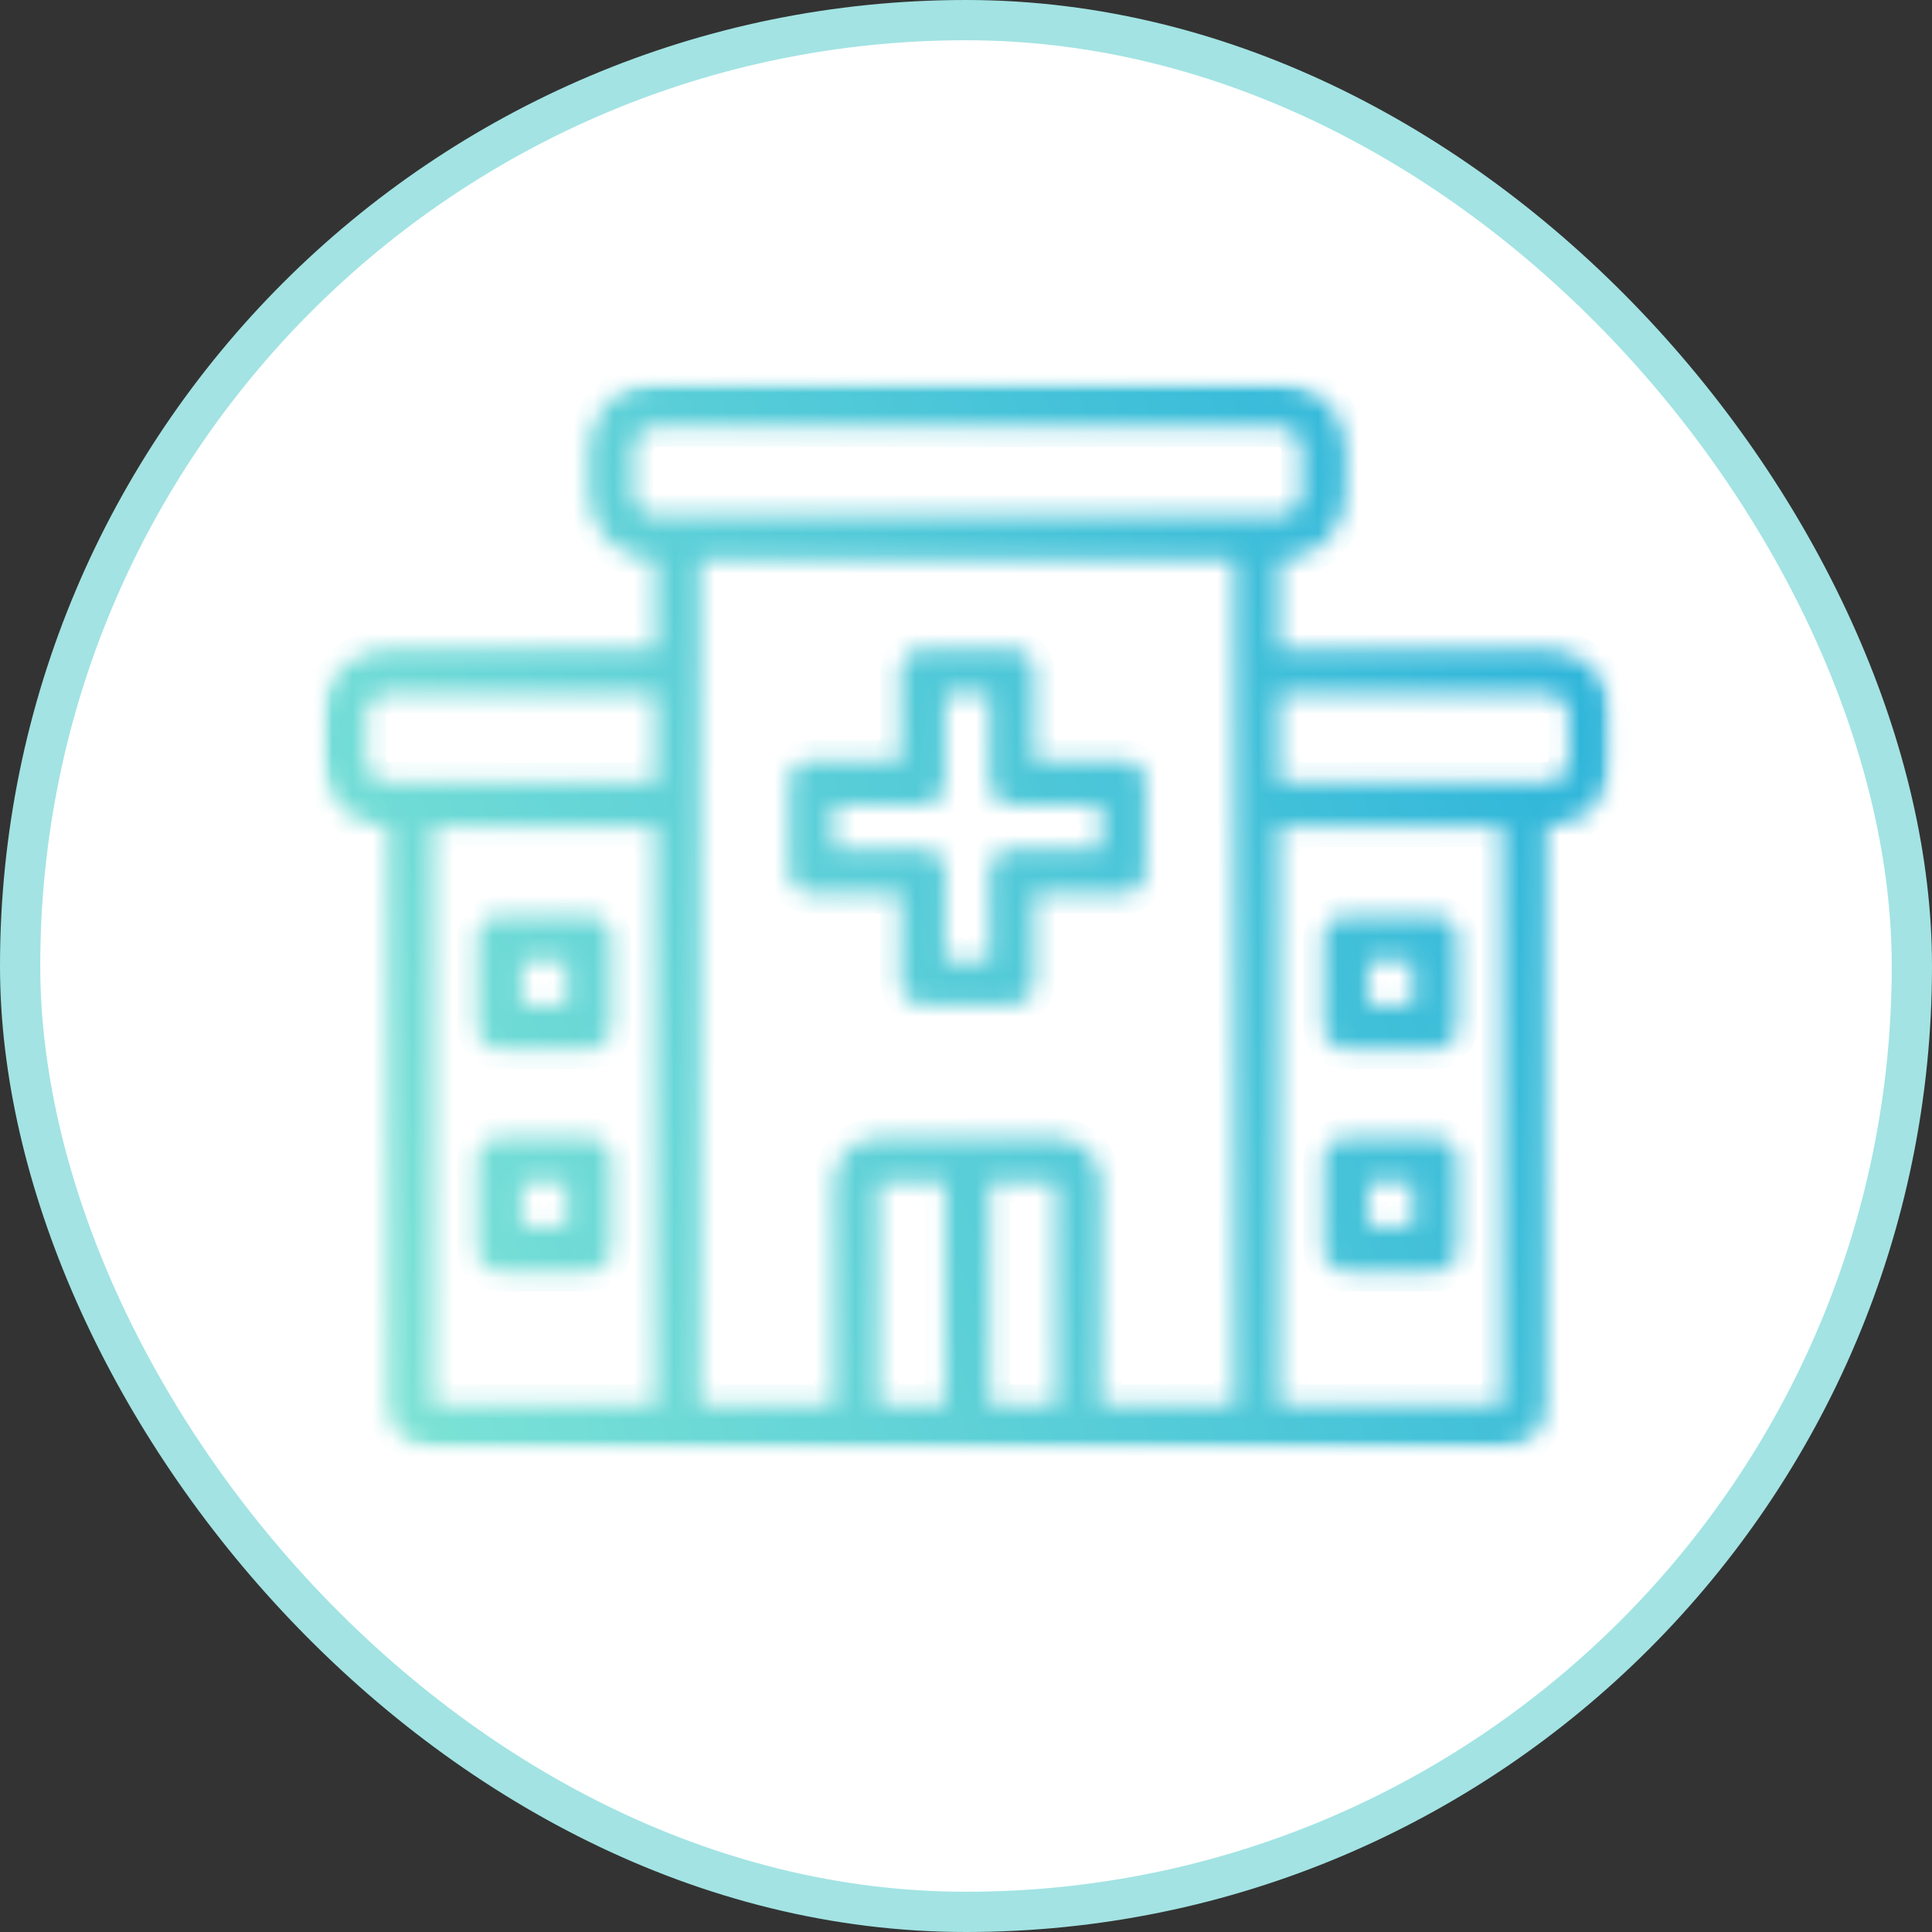
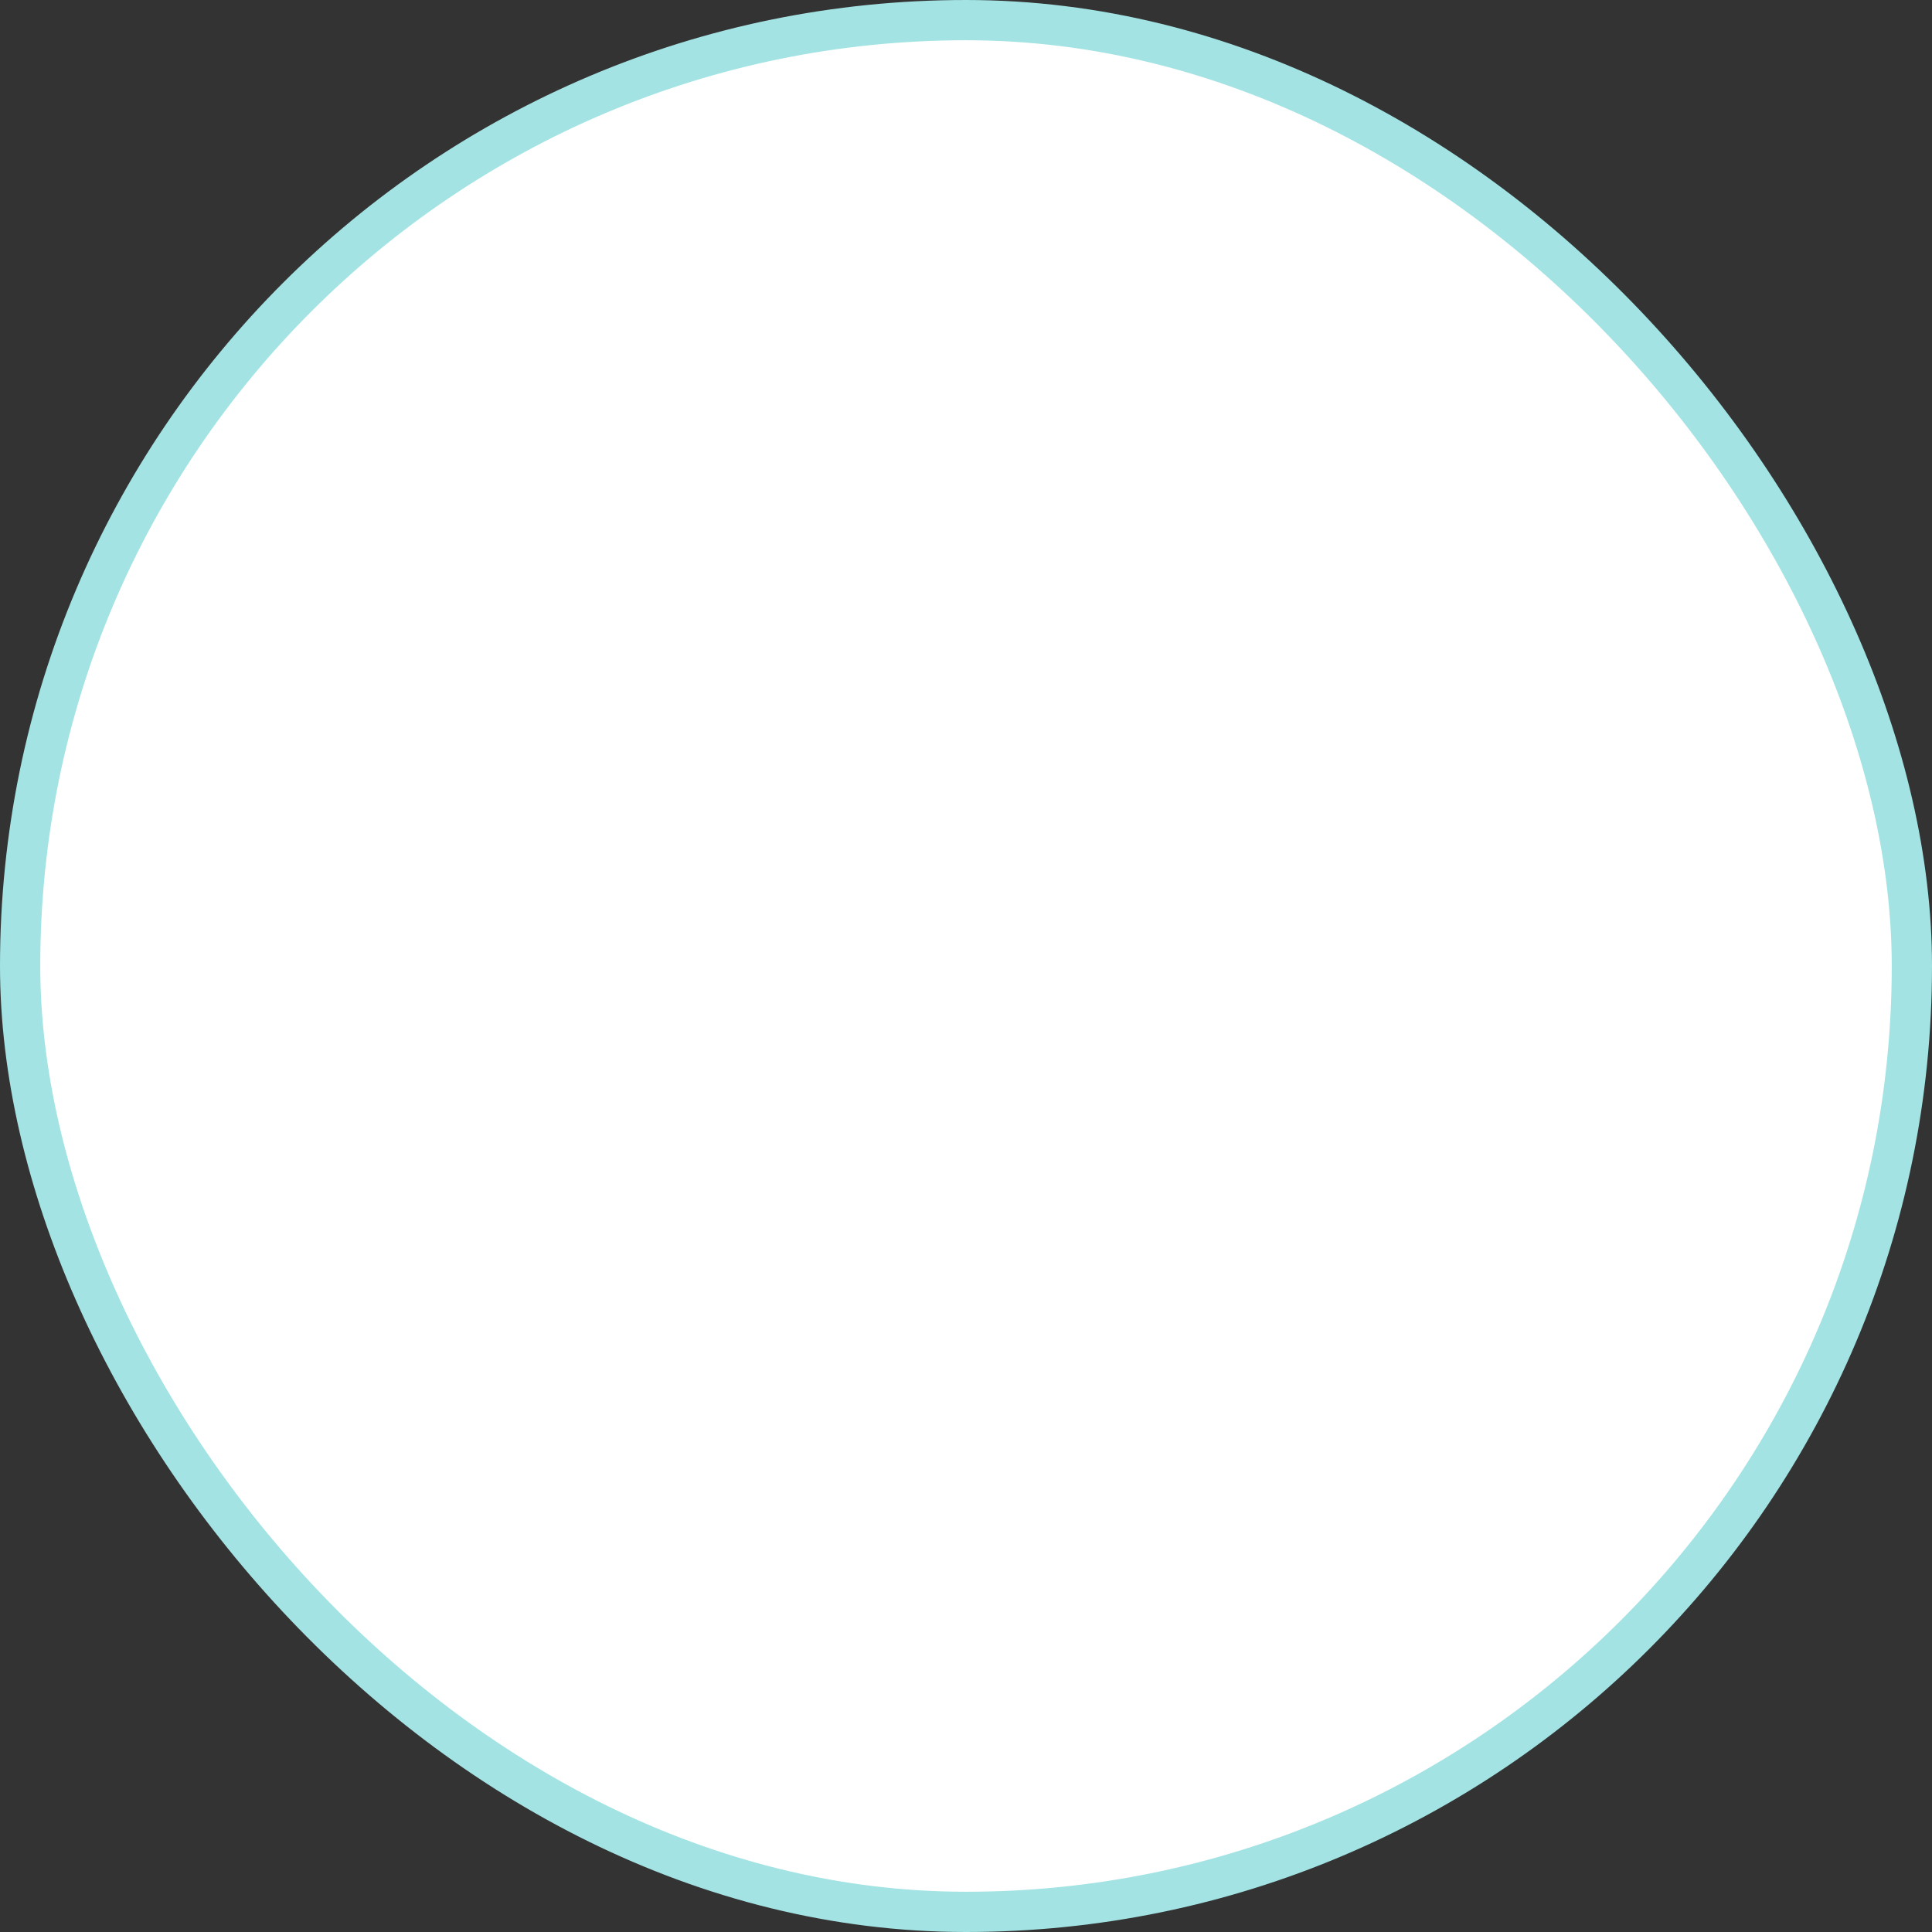
<svg xmlns="http://www.w3.org/2000/svg" width="96" height="96" viewBox="0 0 96 96" fill="none">
  <rect x="0" y="0" width="96" height="96" fill="#333333" stroke="none" />
  <rect x="1" y="1" width="94" height="94" rx="47" fill="white" stroke="#A3E3E3" stroke-width="2" />
  <mask id="mask0_5368_1108" style="mask-type:luminance" maskUnits="userSpaceOnUse" x="15" y="19" width="66" height="53">
-     <path d="M16.473 19.5H79.667V71.5H16.473V19.5Z" fill="white" stroke="white" />
-   </mask>
+     </mask>
  <g mask="url(#mask0_5368_1108)">
    <mask id="path-3-inside-1_5368_1108" fill="white">
-       <path fill-rule="evenodd" clip-rule="evenodd" d="M29.253 22.312C29.253 20.483 30.741 19 32.574 19H63.561C65.395 19 66.882 20.483 66.882 22.312V24.521C66.882 26.351 65.395 27.833 63.561 27.833V32.25H76.842C78.675 32.25 80.162 33.733 80.162 35.562V37.771C80.162 39.601 78.675 41.083 76.842 41.083V69.792C76.842 71.011 75.851 72 74.629 72H21.508C20.284 72 19.293 71.011 19.293 69.792V41.083C17.46 41.083 15.974 39.601 15.974 37.771V35.562C15.974 33.733 17.46 32.25 19.293 32.25H32.574V27.833C30.741 27.833 29.253 26.351 29.253 24.521V22.312ZM63.561 41.083H74.629V69.792H63.561V41.083ZM77.949 37.771C77.949 38.38 77.452 38.875 76.842 38.875H63.561V34.458H76.842C77.452 34.458 77.949 34.952 77.949 35.562V37.771ZM61.348 27.833V69.792H54.708V58.75C54.708 57.53 53.718 56.542 52.494 56.542H43.641C42.419 56.542 41.428 57.53 41.428 58.75V69.792H34.787V27.833H61.348ZM52.494 58.75V69.792H49.175V58.75H52.494ZM46.961 58.75V69.792H43.641V58.75H46.961ZM21.508 41.083V69.792H32.574V41.083H21.508ZM32.574 38.875V34.458H19.293C18.683 34.458 18.187 34.952 18.187 35.562V37.771C18.187 38.38 18.683 38.875 19.293 38.875H32.574ZM63.561 25.625H32.574C31.963 25.625 31.468 25.13 31.468 24.521V22.312C31.468 21.702 31.963 21.208 32.574 21.208H63.561C64.173 21.208 64.668 21.702 64.668 22.312V24.521C64.668 25.13 64.173 25.625 63.561 25.625ZM45.854 32.25C45.244 32.25 44.747 32.744 44.747 33.354V37.771H40.321C39.71 37.771 39.215 38.265 39.215 38.875V43.292C39.215 43.901 39.71 44.396 40.321 44.396H44.747V48.812C44.747 49.422 45.244 49.917 45.854 49.917H50.281C50.892 49.917 51.388 49.422 51.388 48.812V44.396H55.814C56.426 44.396 56.922 43.901 56.922 43.292V38.875C56.922 38.265 56.426 37.771 55.814 37.771H51.388V33.354C51.388 32.744 50.892 32.25 50.281 32.25H45.854ZM46.961 38.875V34.458H49.175V38.875C49.175 39.484 49.67 39.979 50.281 39.979H54.708V42.188H50.281C49.67 42.188 49.175 42.681 49.175 43.292V47.708H46.961V43.292C46.961 42.681 46.465 42.188 45.854 42.188H41.428V39.979H45.854C46.465 39.979 46.961 39.484 46.961 38.875ZM23.721 46.604C23.721 45.994 24.216 45.5 24.827 45.5H29.253C29.865 45.5 30.361 45.994 30.361 46.604V51.021C30.361 51.63 29.865 52.125 29.253 52.125H24.827C24.216 52.125 23.721 51.63 23.721 51.021V46.604ZM25.934 47.708V49.917H28.147V47.708H25.934ZM66.882 45.5C66.27 45.5 65.775 45.994 65.775 46.604V51.021C65.775 51.63 66.27 52.125 66.882 52.125H71.308C71.92 52.125 72.415 51.63 72.415 51.021V46.604C72.415 45.994 71.92 45.5 71.308 45.5H66.882ZM70.201 49.917H67.988V47.708H70.201V49.917ZM23.721 57.646C23.721 57.035 24.216 56.542 24.827 56.542H29.253C29.865 56.542 30.361 57.035 30.361 57.646V62.062C30.361 62.672 29.865 63.167 29.253 63.167H24.827C24.216 63.167 23.721 62.672 23.721 62.062V57.646ZM25.934 58.75V60.958H28.147V58.75H25.934ZM66.882 56.542C66.27 56.542 65.775 57.035 65.775 57.646V62.062C65.775 62.672 66.27 63.167 66.882 63.167H71.308C71.92 63.167 72.415 62.672 72.415 62.062V57.646C72.415 57.035 71.92 56.542 71.308 56.542H66.882ZM67.988 60.958V58.75H70.201V60.958H67.988Z" />
-     </mask>
-     <path fill-rule="evenodd" clip-rule="evenodd" d="M29.253 22.312C29.253 20.483 30.741 19 32.574 19H63.561C65.395 19 66.882 20.483 66.882 22.312V24.521C66.882 26.351 65.395 27.833 63.561 27.833V32.25H76.842C78.675 32.25 80.162 33.733 80.162 35.562V37.771C80.162 39.601 78.675 41.083 76.842 41.083V69.792C76.842 71.011 75.851 72 74.629 72H21.508C20.284 72 19.293 71.011 19.293 69.792V41.083C17.46 41.083 15.974 39.601 15.974 37.771V35.562C15.974 33.733 17.46 32.25 19.293 32.25H32.574V27.833C30.741 27.833 29.253 26.351 29.253 24.521V22.312ZM63.561 41.083H74.629V69.792H63.561V41.083ZM77.949 37.771C77.949 38.38 77.452 38.875 76.842 38.875H63.561V34.458H76.842C77.452 34.458 77.949 34.952 77.949 35.562V37.771ZM61.348 27.833V69.792H54.708V58.75C54.708 57.53 53.718 56.542 52.494 56.542H43.641C42.419 56.542 41.428 57.53 41.428 58.75V69.792H34.787V27.833H61.348ZM52.494 58.75V69.792H49.175V58.75H52.494ZM46.961 58.75V69.792H43.641V58.75H46.961ZM21.508 41.083V69.792H32.574V41.083H21.508ZM32.574 38.875V34.458H19.293C18.683 34.458 18.187 34.952 18.187 35.562V37.771C18.187 38.38 18.683 38.875 19.293 38.875H32.574ZM63.561 25.625H32.574C31.963 25.625 31.468 25.13 31.468 24.521V22.312C31.468 21.702 31.963 21.208 32.574 21.208H63.561C64.173 21.208 64.668 21.702 64.668 22.312V24.521C64.668 25.13 64.173 25.625 63.561 25.625ZM45.854 32.25C45.244 32.25 44.747 32.744 44.747 33.354V37.771H40.321C39.71 37.771 39.215 38.265 39.215 38.875V43.292C39.215 43.901 39.71 44.396 40.321 44.396H44.747V48.812C44.747 49.422 45.244 49.917 45.854 49.917H50.281C50.892 49.917 51.388 49.422 51.388 48.812V44.396H55.814C56.426 44.396 56.922 43.901 56.922 43.292V38.875C56.922 38.265 56.426 37.771 55.814 37.771H51.388V33.354C51.388 32.744 50.892 32.25 50.281 32.25H45.854ZM46.961 38.875V34.458H49.175V38.875C49.175 39.484 49.67 39.979 50.281 39.979H54.708V42.188H50.281C49.67 42.188 49.175 42.681 49.175 43.292V47.708H46.961V43.292C46.961 42.681 46.465 42.188 45.854 42.188H41.428V39.979H45.854C46.465 39.979 46.961 39.484 46.961 38.875ZM23.721 46.604C23.721 45.994 24.216 45.5 24.827 45.5H29.253C29.865 45.5 30.361 45.994 30.361 46.604V51.021C30.361 51.63 29.865 52.125 29.253 52.125H24.827C24.216 52.125 23.721 51.63 23.721 51.021V46.604ZM25.934 47.708V49.917H28.147V47.708H25.934ZM66.882 45.5C66.27 45.5 65.775 45.994 65.775 46.604V51.021C65.775 51.63 66.27 52.125 66.882 52.125H71.308C71.92 52.125 72.415 51.63 72.415 51.021V46.604C72.415 45.994 71.92 45.5 71.308 45.5H66.882ZM70.201 49.917H67.988V47.708H70.201V49.917ZM23.721 57.646C23.721 57.035 24.216 56.542 24.827 56.542H29.253C29.865 56.542 30.361 57.035 30.361 57.646V62.062C30.361 62.672 29.865 63.167 29.253 63.167H24.827C24.216 63.167 23.721 62.672 23.721 62.062V57.646ZM25.934 58.75V60.958H28.147V58.75H25.934ZM66.882 56.542C66.27 56.542 65.775 57.035 65.775 57.646V62.062C65.775 62.672 66.27 63.167 66.882 63.167H71.308C71.92 63.167 72.415 62.672 72.415 62.062V57.646C72.415 57.035 71.92 56.542 71.308 56.542H66.882ZM67.988 60.958V58.75H70.201V60.958H67.988Z" fill="url(#paint0_linear_5368_1108)" stroke="url(#paint1_linear_5368_1108)" stroke-width="2" mask="url(#path-3-inside-1_5368_1108)" />
+       </mask>
  </g>
  <defs>
    <linearGradient id="paint0_linear_5368_1108" x1="80.162" y1="19" x2="6.483" y2="47.233" gradientUnits="userSpaceOnUse">
      <stop stop-color="#27B1DB" />
      <stop offset="1" stop-color="#81E5D5" />
    </linearGradient>
    <linearGradient id="paint1_linear_5368_1108" x1="80.162" y1="19" x2="6.483" y2="47.233" gradientUnits="userSpaceOnUse">
      <stop stop-color="#27B1DB" />
      <stop offset="1" stop-color="#81E5D5" />
    </linearGradient>
  </defs>
</svg>